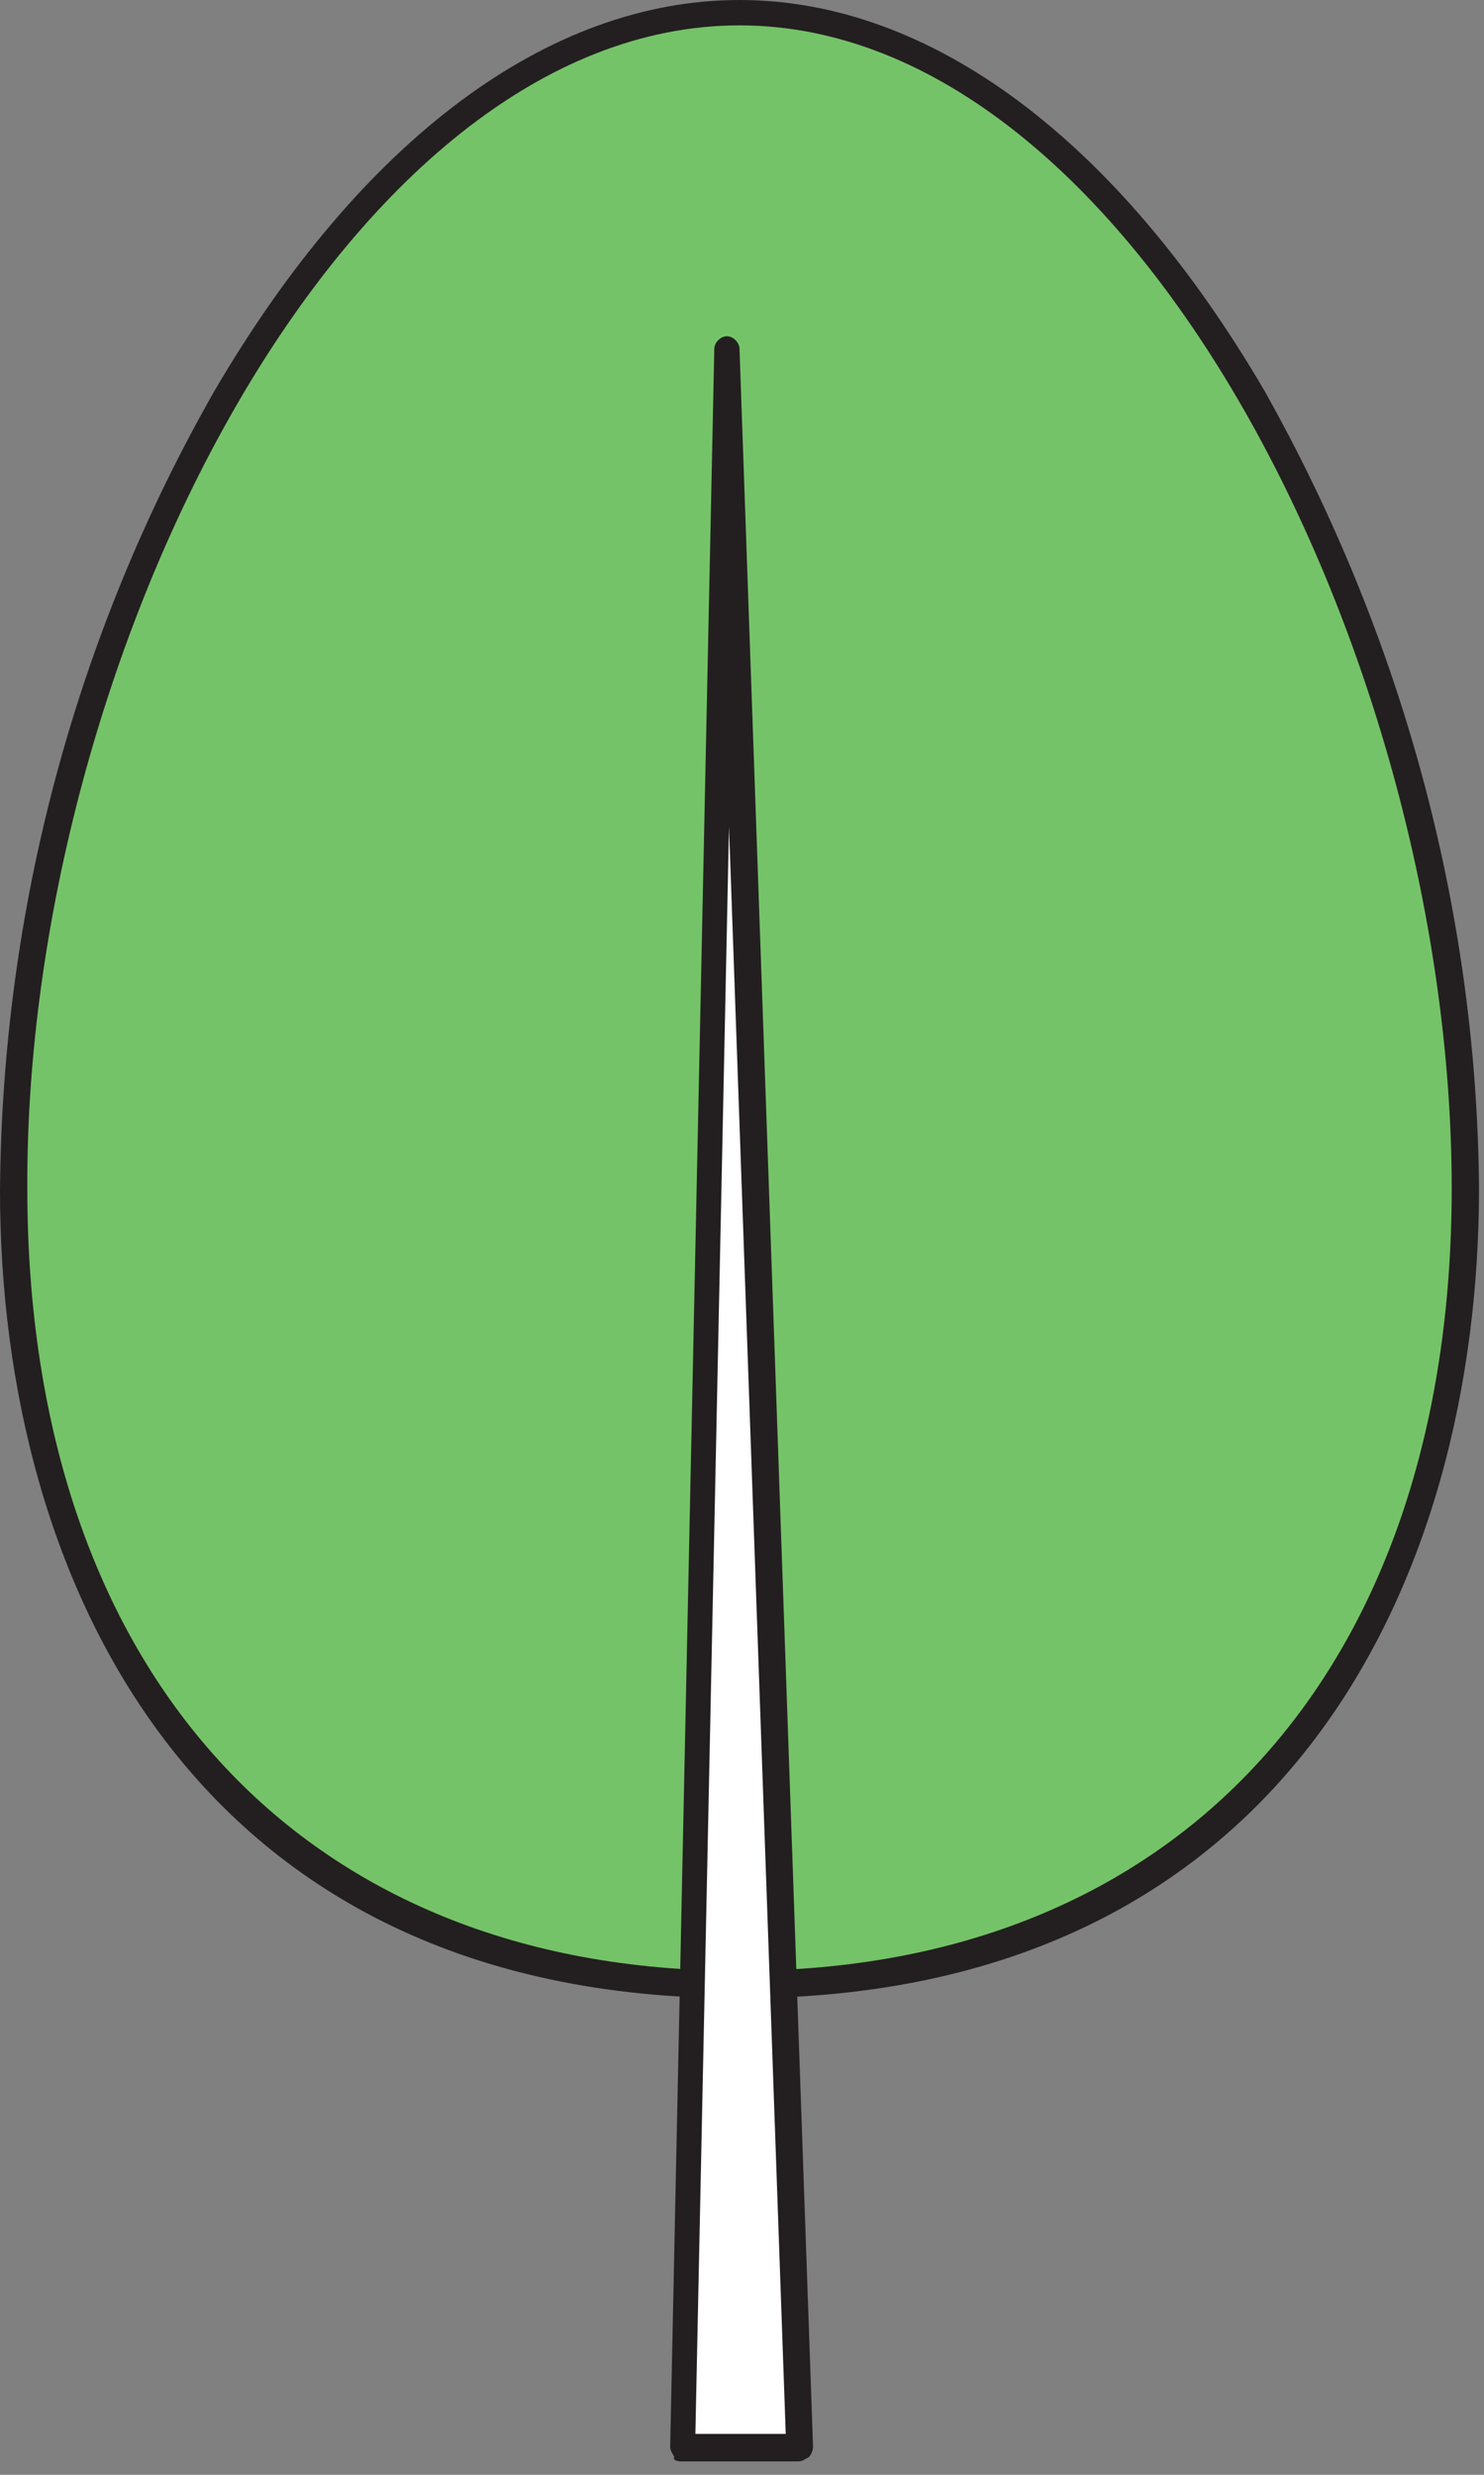
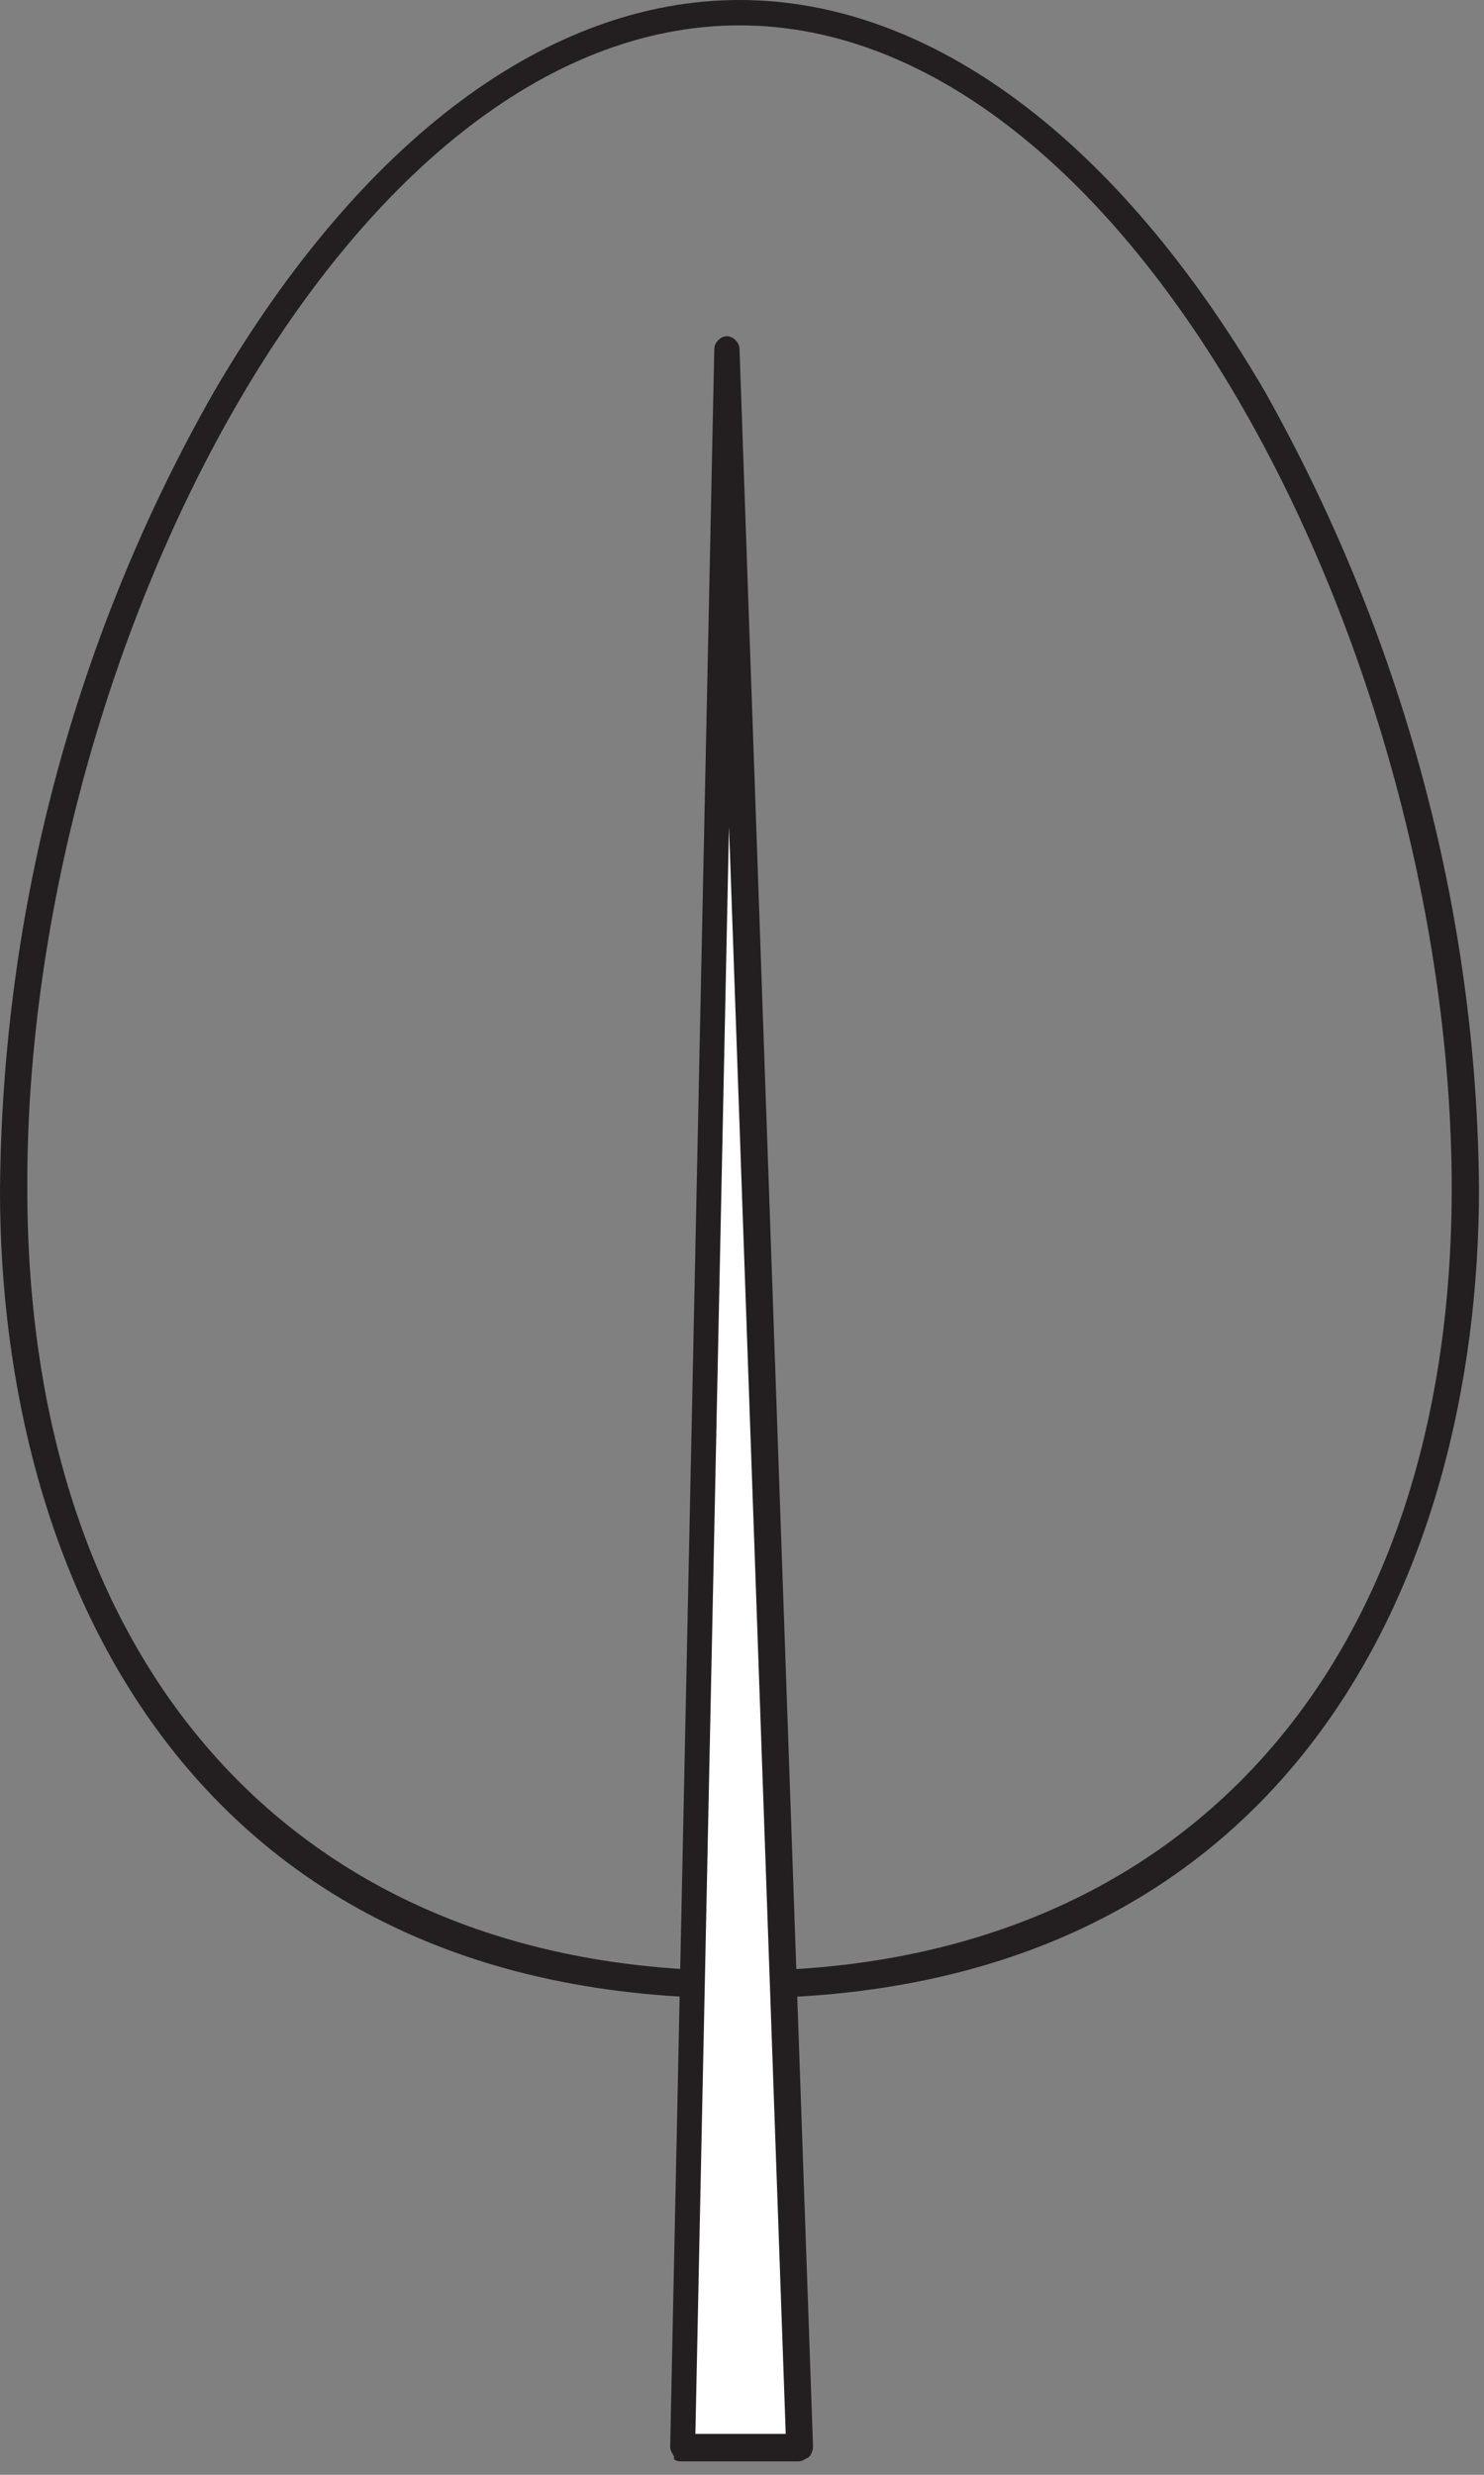
<svg xmlns="http://www.w3.org/2000/svg" width="90" height="150" viewBox="0 0 90 150" fill="none">
  <rect x="0" y="0" width="90" height="150" fill="#808080" stroke="none" />
-   <path d="M0.765 71.902C0.765 104.969 20.513 120.221 44.849 120.221C69.184 120.221 88.933 104.969 88.933 71.902C88.933 38.835 69.184 0.641 44.849 0.641C20.513 0.641 0.765 38.963 0.765 71.902Z" fill="#75C368" />
  <path d="M44.849 121.118C77.975 121.118 89.697 95.741 89.697 72.03C89.57 55.112 84.983 38.45 76.701 23.711C67.783 8.459 56.443 0 44.849 0C33.254 0 21.915 8.459 12.996 23.711C4.587 38.45 0.127 55.112 -5.95637e-06 72.158C-5.95637e-06 95.741 11.722 121.118 44.849 121.118ZM44.849 1.538C68.802 1.538 88.041 40.116 88.041 72.03C88.041 101.252 71.478 119.452 44.849 119.452C18.22 119.452 1.656 101.252 1.656 72.03C1.529 39.988 20.895 1.538 44.849 1.538Z" fill="#231F20" />
  <path d="M43.957 21.276L41.281 148.289H48.416L43.957 21.276Z" fill="white" />
-   <path d="M41.281 149.186H48.416C48.671 149.186 48.798 149.058 49.053 148.93C49.181 148.802 49.308 148.546 49.308 148.289L44.849 21.148C44.849 20.763 44.466 20.379 44.084 20.379C43.702 20.379 43.32 20.763 43.32 21.148L40.644 148.289C40.644 148.546 40.771 148.674 40.899 148.93C40.771 149.058 41.026 149.186 41.281 149.186ZM47.652 147.52H42.173L44.212 50.113L47.652 147.52Z" fill="#231F20" />
+   <path d="M41.281 149.186H48.416C48.671 149.186 48.798 149.058 49.053 148.93C49.181 148.802 49.308 148.546 49.308 148.289L44.849 21.148C44.849 20.763 44.466 20.379 44.084 20.379C43.702 20.379 43.32 20.763 43.32 21.148L40.644 148.289C40.644 148.546 40.771 148.674 40.899 148.93C40.771 149.058 41.026 149.186 41.281 149.186ZM47.652 147.52H42.173L44.212 50.113Z" fill="#231F20" />
</svg>